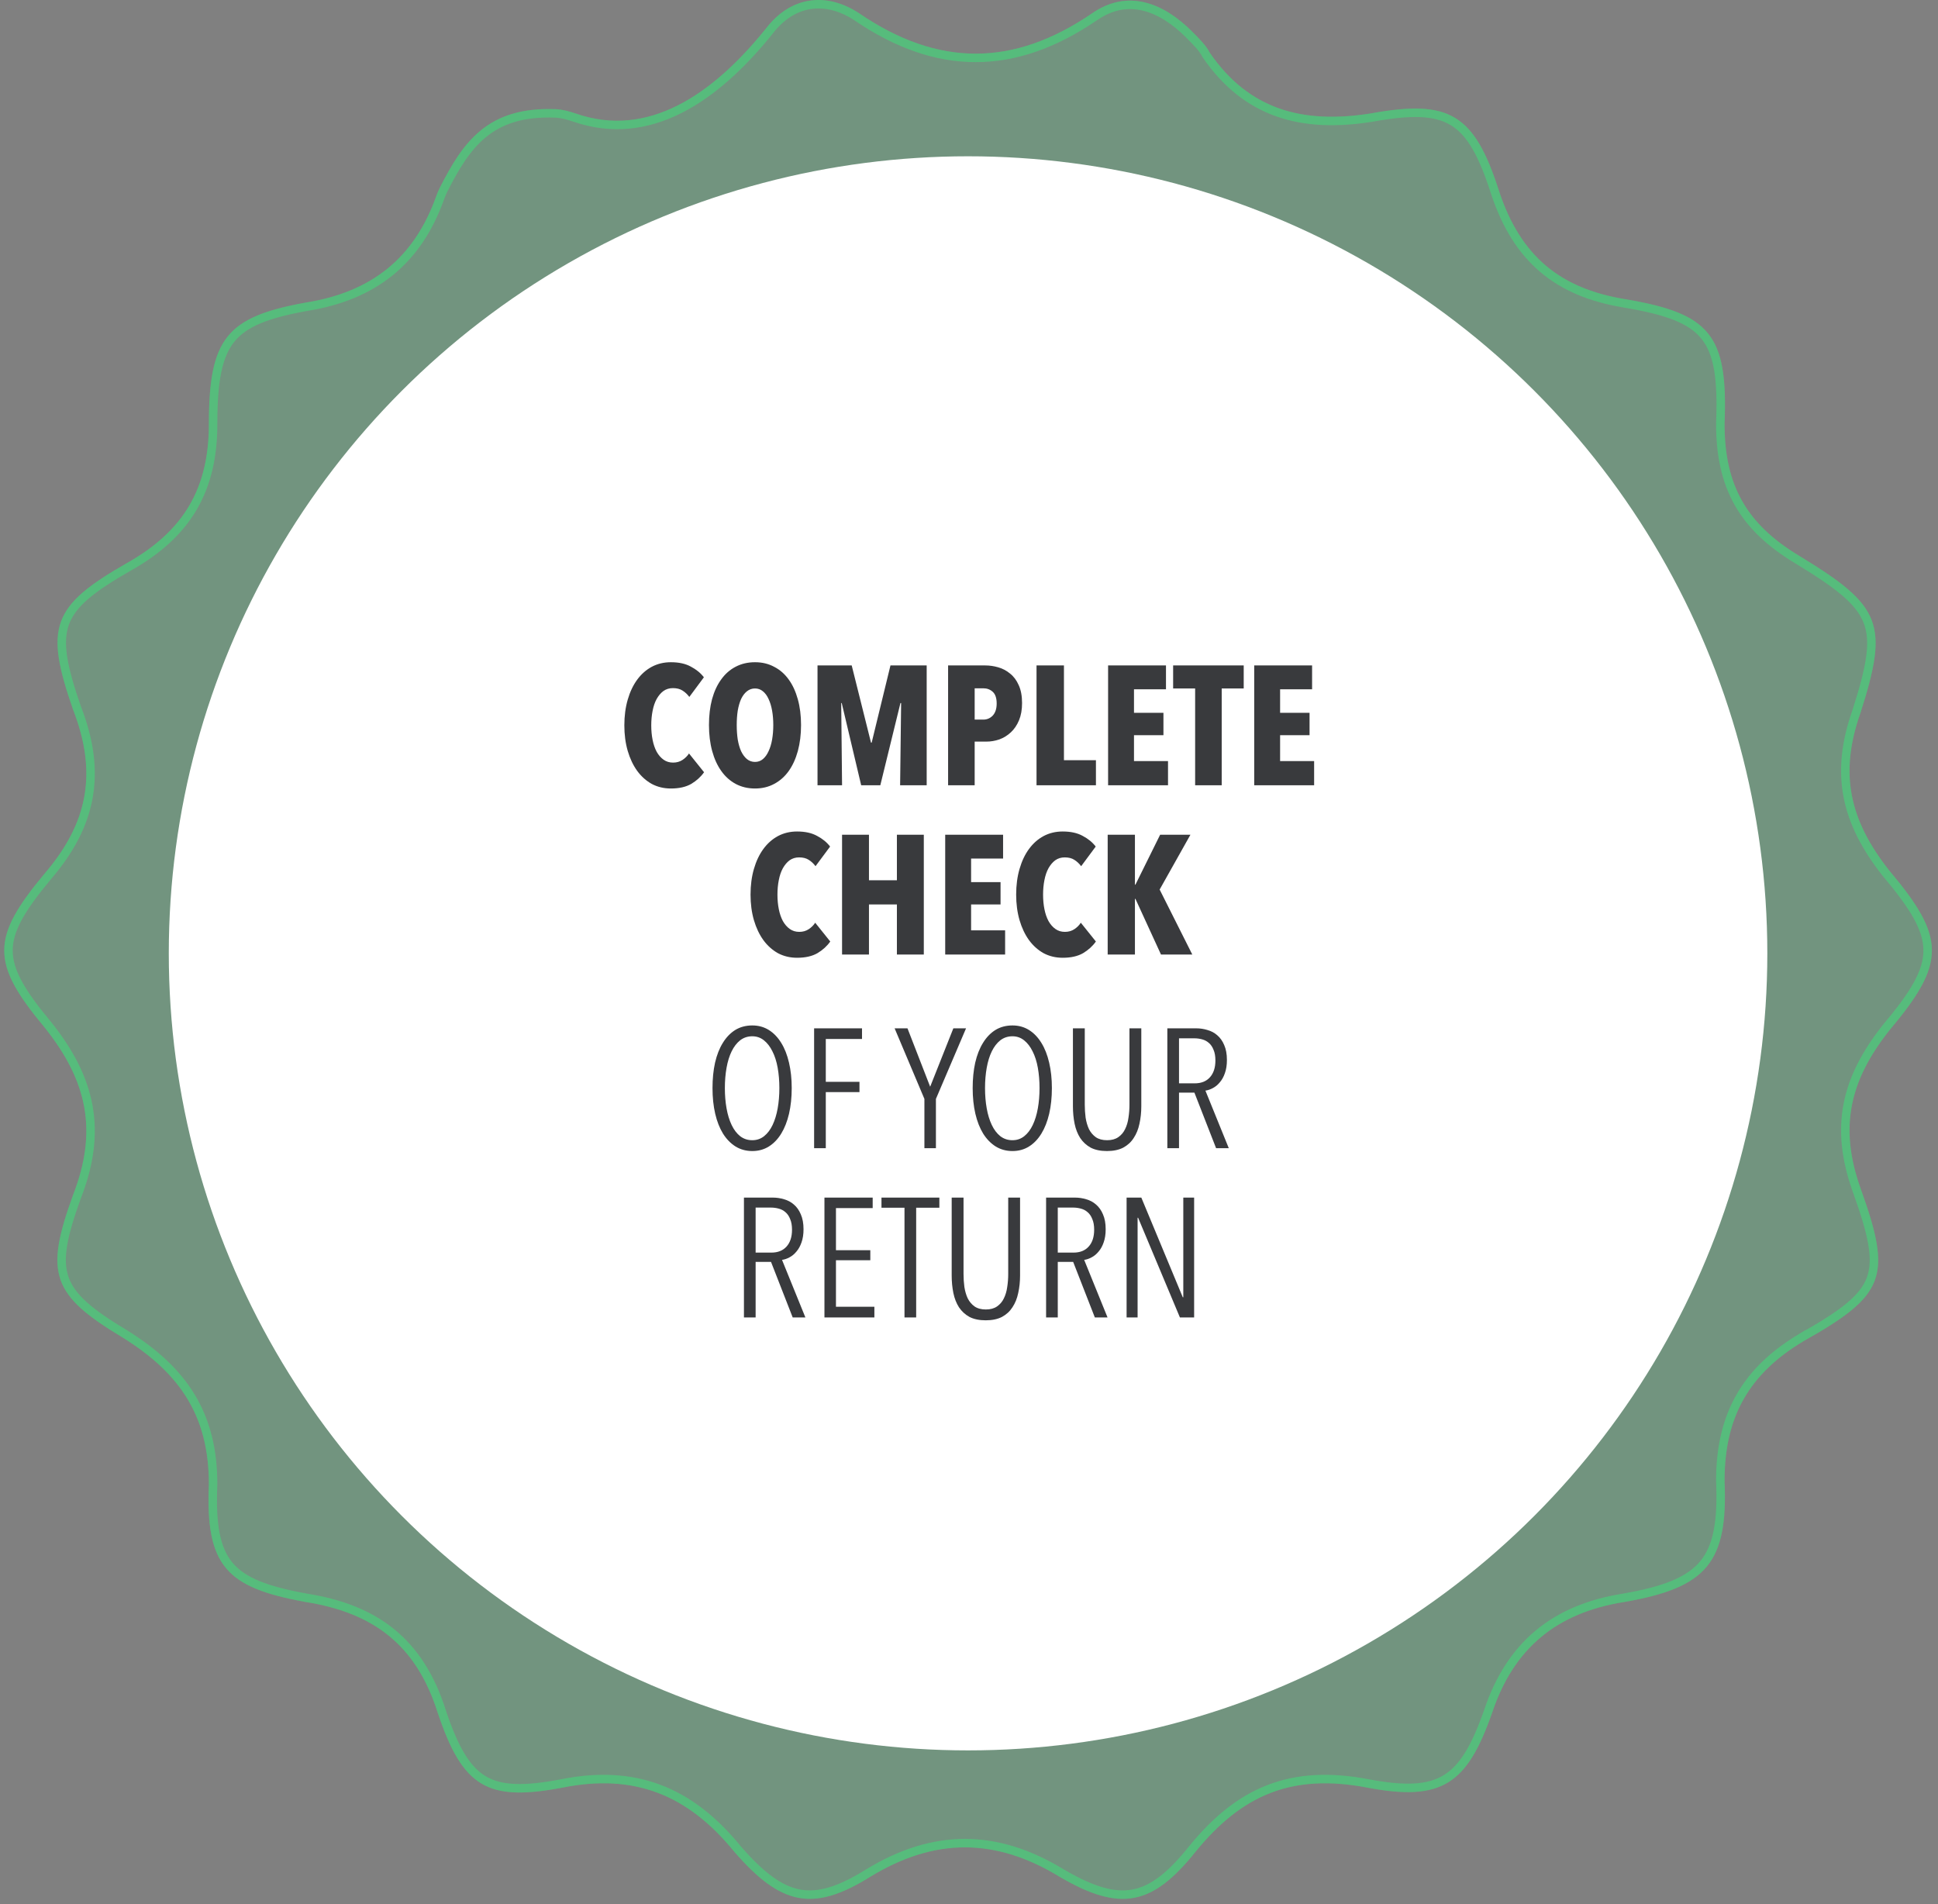
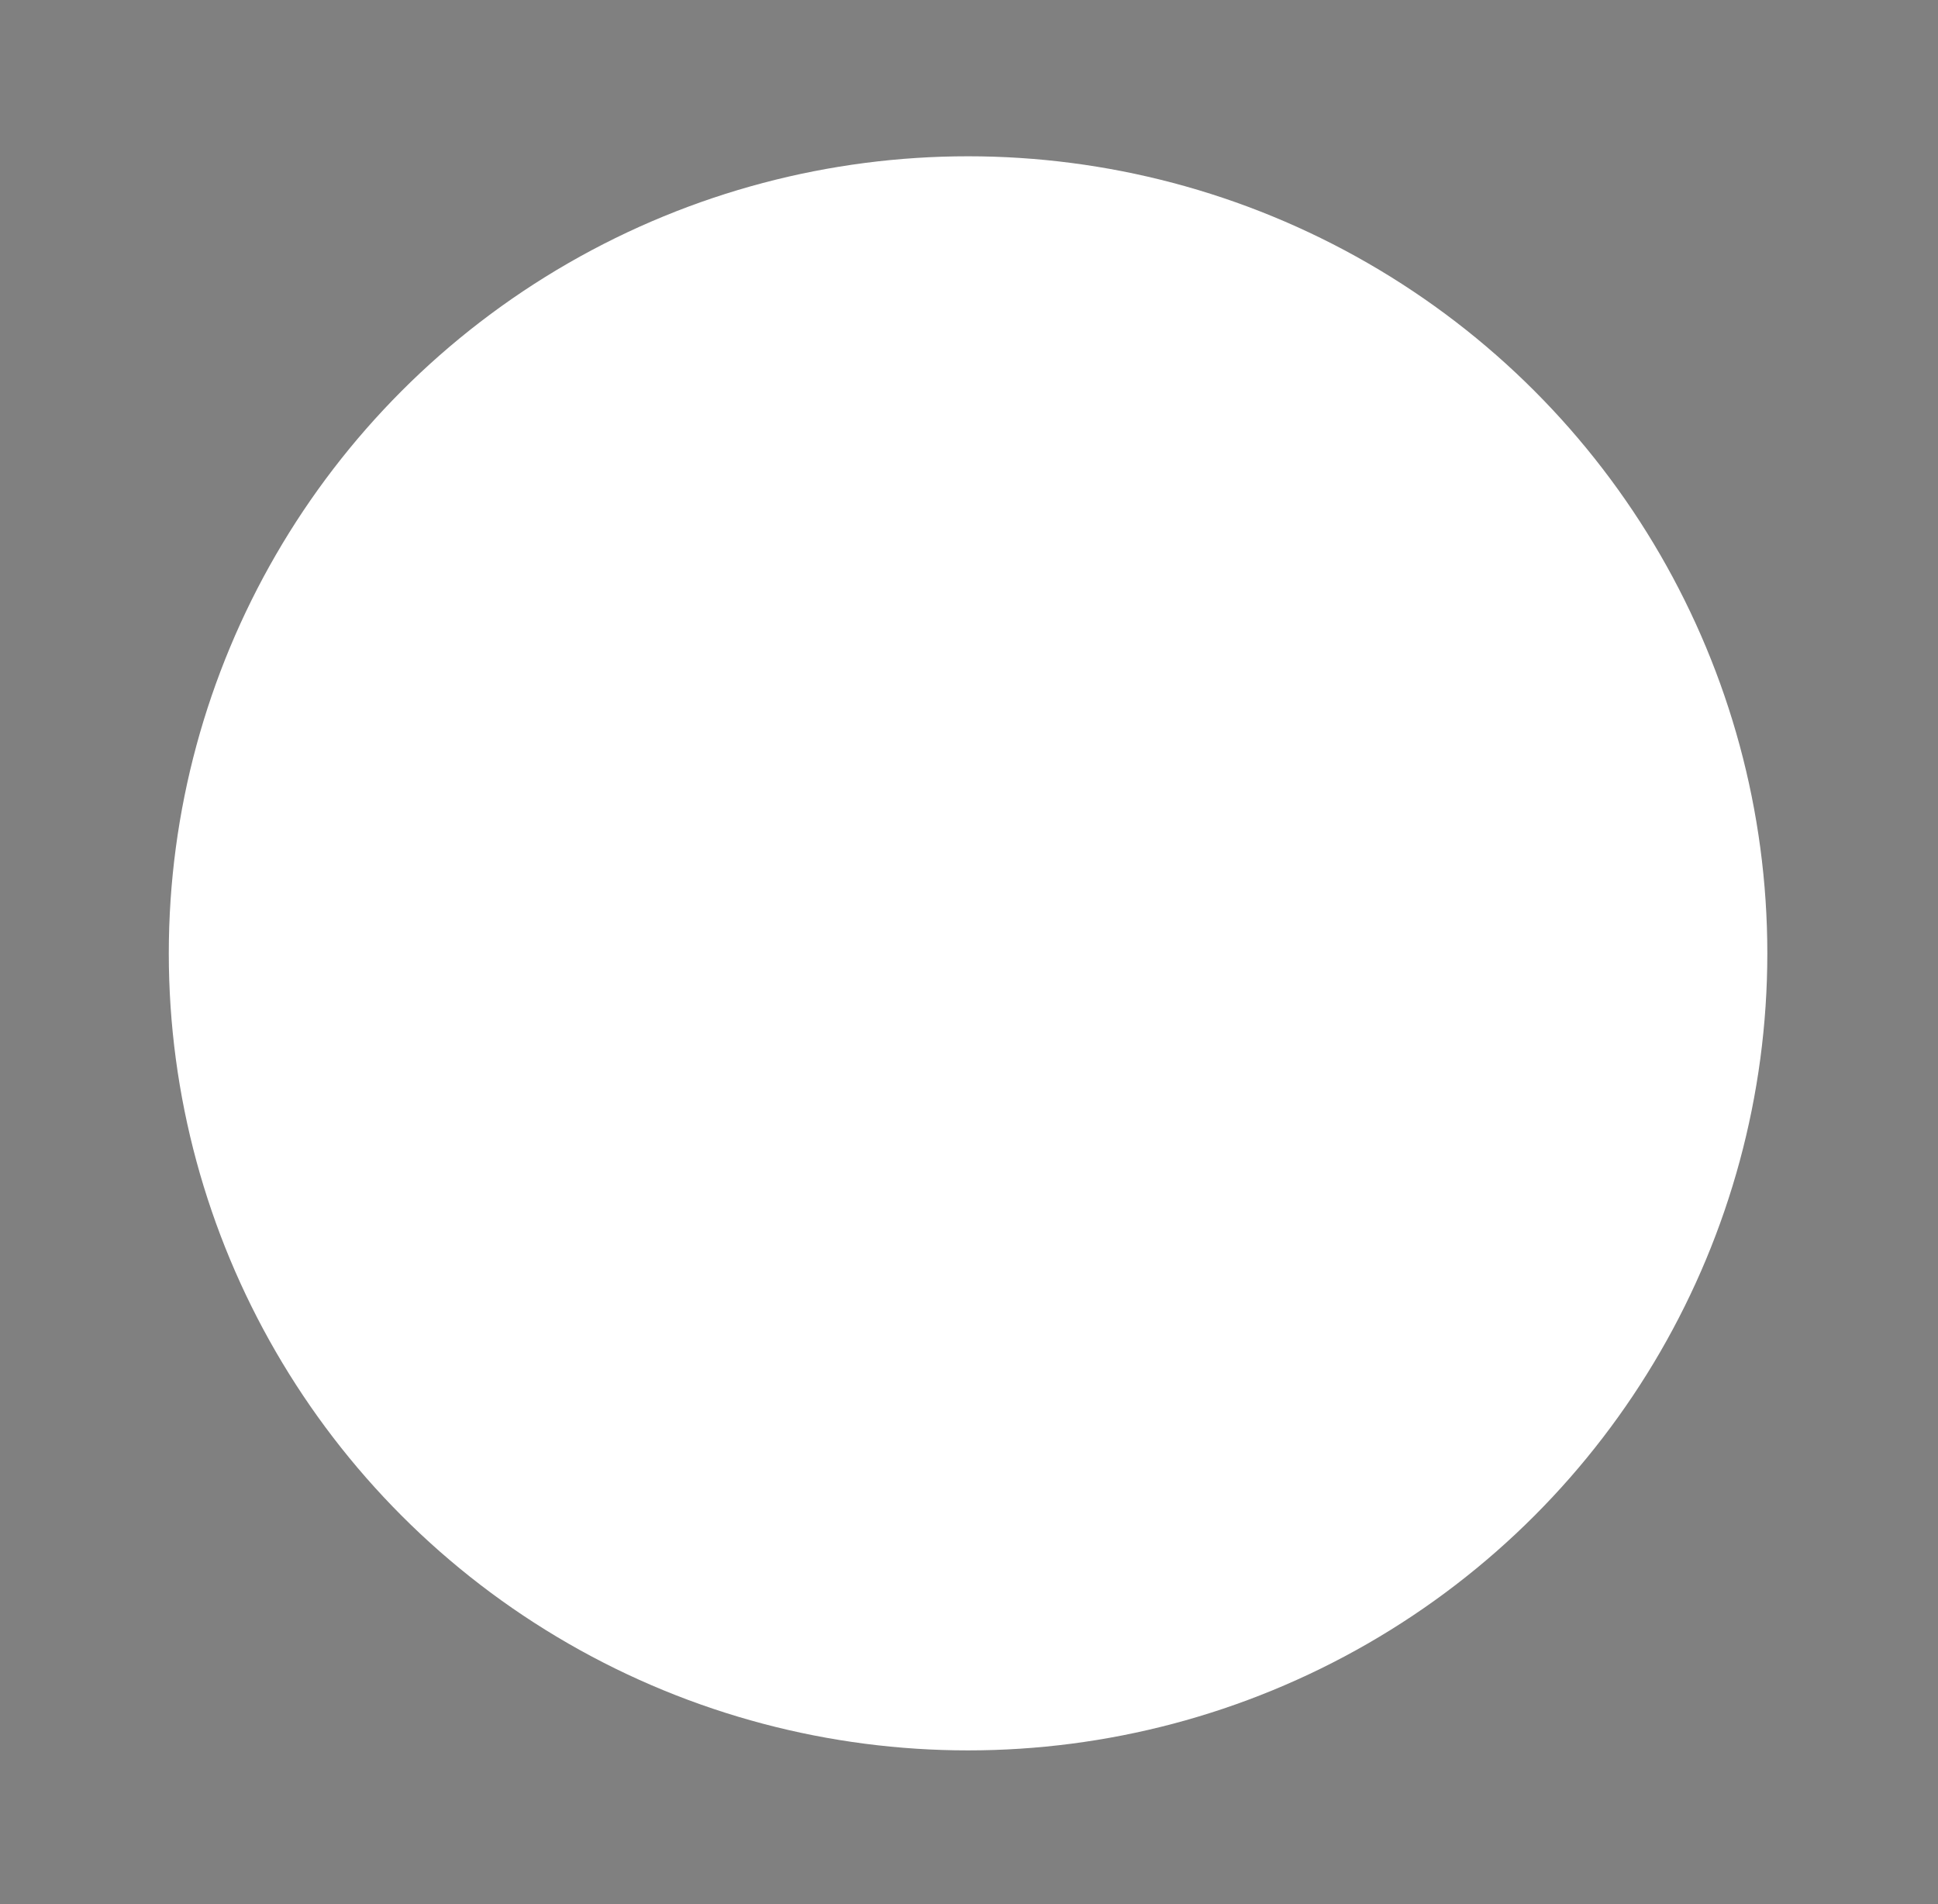
<svg xmlns="http://www.w3.org/2000/svg" width="229" height="225" viewBox="0 0 229 225" fill="none">
  <rect x="0" y="0" width="229" height="225" fill="#808080" stroke="none" />
-   <path d="M65.654 12.9C66.493 12.932 67.312 13.167 68.105 13.439C76.507 16.32 84.12 11.341 90.576 3.282C93.533 -0.514 97.757 -0.936 101.559 1.595C110.851 7.922 119.722 7.922 129.014 1.595C133.238 -1.357 137.462 0.33 140.842 3.704C141.686 4.547 142.531 5.391 142.954 6.234C147.6 12.983 153.936 14.67 161.961 13.405C171.254 11.717 174.211 13.405 177.168 22.683C179.702 30.275 184.348 34.071 191.952 35.336C202.089 37.023 204.201 39.554 203.779 50.098C203.779 57.268 206.313 61.908 212.649 65.704C222.364 71.608 223.209 73.717 219.83 84.261C217.295 91.431 218.563 96.914 223.209 102.819C229.967 110.832 229.967 113.785 223.209 121.798C218.563 127.703 217.295 133.186 219.83 140.356C223.631 150.9 222.787 153.009 213.071 158.492C206.736 162.288 203.779 167.349 203.779 174.941C204.201 184.641 201.667 187.594 191.952 189.281C183.926 190.546 178.857 194.764 176.323 202.356C173.366 210.791 170.409 212.9 161.539 211.213C152.669 209.526 146.755 212.056 141.264 218.805C136.195 225.131 132.394 225.975 125.213 221.757C117.61 217.117 110.429 217.117 102.826 221.757C96.067 225.975 92.266 225.131 86.775 218.805C81.284 212.056 74.948 209.526 66.5 211.213C57.629 212.9 54.672 211.213 51.716 202.356C49.181 194.342 44.112 190.546 36.087 189.281C26.794 187.594 24.26 185.063 24.682 175.363C24.682 167.349 21.303 162.288 14.545 158.07C6.097 153.009 5.252 150.478 8.631 141.2C11.588 133.608 10.321 127.703 5.252 121.377C-1.084 113.785 -1.084 110.832 5.252 103.241C10.321 97.336 11.588 91.431 8.631 83.839C5.252 74.139 6.097 71.608 14.967 66.547C21.725 62.751 24.682 57.69 24.682 50.098C24.682 39.976 26.794 37.445 36.087 35.758C43.92 34.523 48.937 30.475 51.529 23.223C51.657 22.866 51.8 22.513 51.972 22.175C54.709 16.789 57.603 12.587 65.654 12.9Z" fill="#53C27C" fill-opacity="0.3" />
-   <path d="M90.966 3.595L90.971 3.589C92.381 1.779 94.066 0.805 95.819 0.561C97.576 0.318 99.461 0.8 101.279 2.01C105.987 5.214 110.623 6.84 115.286 6.84C119.95 6.84 124.587 5.214 129.296 2.008L129.301 2.005C131.299 0.608 133.265 0.323 135.13 0.764C137.015 1.209 138.837 2.409 140.488 4.058C141.353 4.921 142.128 5.703 142.506 6.458L142.522 6.489L142.542 6.518C144.918 9.969 147.746 12.15 151.025 13.297C154.296 14.44 157.976 14.539 162.039 13.899L162.051 13.896C166.695 13.053 169.586 13.094 171.682 14.36C173.78 15.626 175.214 18.199 176.691 22.835L176.693 22.842C177.982 26.702 179.821 29.635 182.336 31.764C184.85 33.892 188.004 35.186 191.87 35.83C196.945 36.674 199.825 37.711 201.436 39.71C203.049 41.71 203.491 44.799 203.279 50.078L203.279 50.088V50.098C203.279 53.742 203.923 56.786 205.402 59.411C206.881 62.037 209.171 64.202 212.391 66.132C214.816 67.606 216.66 68.827 218.02 69.991C219.375 71.152 220.222 72.235 220.684 73.424C221.613 75.815 221.053 78.805 219.356 84.102C218.068 87.749 217.735 91.001 218.336 94.109C218.936 97.216 220.461 100.135 222.816 103.128L222.821 103.135L222.827 103.141C226.215 107.159 227.778 109.771 227.778 112.309C227.778 114.846 226.215 117.458 222.827 121.476L222.821 121.483L222.816 121.489C220.461 124.483 218.936 127.401 218.336 130.508C217.735 133.618 218.068 136.873 219.358 140.523L219.359 140.526C220.309 143.158 220.955 145.232 221.251 146.952C221.546 148.666 221.485 149.992 221.051 151.146C220.618 152.301 219.79 153.34 218.444 154.441C217.094 155.545 215.252 156.687 212.826 158.057L212.826 158.056L212.815 158.063C209.591 159.994 207.198 162.266 205.615 165.046C204.031 167.826 203.279 171.079 203.279 174.941V174.952L203.279 174.963C203.49 179.796 202.949 182.79 201.282 184.797C199.612 186.808 196.715 187.946 191.869 188.788C187.789 189.432 184.427 190.832 181.757 193.062C179.087 195.293 177.14 198.329 175.85 202.194C174.374 206.402 172.943 208.883 170.886 210.155C168.838 211.421 166.046 211.561 161.632 210.722C157.131 209.865 153.336 210.072 149.954 211.379C146.575 212.685 143.657 215.071 140.876 218.489L140.874 218.492C138.357 221.633 136.236 223.304 133.936 223.744C131.64 224.183 129.03 223.418 125.47 221.328C121.608 218.972 117.824 217.777 114.019 217.777C110.213 217.777 106.428 218.973 102.565 221.33L102.561 221.333C99.216 223.42 96.713 224.182 94.419 223.744C92.113 223.303 89.885 221.625 87.157 218.483C84.373 215.063 81.35 212.681 77.924 211.378C74.493 210.073 70.7 209.864 66.403 210.722C61.977 211.564 59.189 211.523 57.145 210.308C55.099 209.092 53.667 206.621 52.191 202.201C50.901 198.124 48.953 195.082 46.276 192.9C43.603 190.721 40.24 189.43 36.171 188.788C31.528 187.945 28.739 186.911 27.123 185.004C25.513 183.104 24.971 180.221 25.182 175.384L25.182 175.374V175.363C25.182 171.282 24.321 167.92 22.576 165.034C20.833 162.153 18.232 159.782 14.809 157.646L14.802 157.641C10.565 155.103 8.403 153.286 7.625 151.052C6.846 148.817 7.405 146.028 9.099 141.376C10.601 137.516 11.043 134.049 10.443 130.725C9.843 127.403 8.211 124.27 5.642 121.064L5.642 121.064L5.636 121.056C2.462 117.253 1 114.744 1 112.309C1 109.874 2.461 107.365 5.634 103.564C8.207 100.565 9.842 97.535 10.443 94.263C11.044 90.991 10.601 87.524 9.1 83.666C7.406 78.801 6.847 75.911 7.676 73.624C8.503 71.34 10.764 69.521 15.213 66.982C18.648 65.053 21.151 62.782 22.79 60C24.43 57.217 25.182 53.96 25.182 50.098C25.182 45.035 25.72 42.037 27.29 40.078C28.853 38.126 31.531 37.094 36.171 36.251C40.153 35.623 43.45 34.274 46.089 32.135C48.729 29.995 50.679 27.088 52 23.391C52.123 23.047 52.259 22.715 52.418 22.401C53.784 19.713 55.153 17.401 57.136 15.788C59.098 14.194 61.709 13.247 65.635 13.399C66.397 13.429 67.161 13.643 67.943 13.912C76.666 16.903 84.483 11.687 90.966 3.595Z" stroke="#53C27C" stroke-opacity="0.88" />
  <ellipse cx="114.389" cy="112.643" rx="94.444" ry="94.177" fill="white" />
-   <path d="M83.194 91.246C82.807 91.793 82.3 92.253 81.674 92.626C81.047 92.986 80.247 93.166 79.274 93.166C78.447 93.166 77.694 92.986 77.014 92.626C76.347 92.253 75.774 91.74 75.294 91.086C74.814 90.419 74.44 89.633 74.174 88.726C73.907 87.806 73.774 86.799 73.774 85.706C73.774 84.6 73.907 83.586 74.174 82.666C74.44 81.746 74.814 80.96 75.294 80.306C75.774 79.653 76.347 79.146 77.014 78.786C77.694 78.426 78.447 78.246 79.274 78.246C80.22 78.246 81.007 78.419 81.634 78.766C82.274 79.1 82.787 79.519 83.174 80.026L81.454 82.346C81.214 82.026 80.94 81.773 80.634 81.586C80.34 81.4 79.967 81.306 79.514 81.306C79.087 81.306 78.714 81.419 78.394 81.646C78.087 81.873 77.82 82.186 77.594 82.586C77.38 82.973 77.22 83.439 77.114 83.986C77.007 84.519 76.954 85.093 76.954 85.706C76.954 86.32 77.007 86.893 77.114 87.426C77.22 87.96 77.38 88.426 77.594 88.826C77.82 89.226 78.094 89.54 78.414 89.766C78.734 89.993 79.107 90.106 79.534 90.106C79.96 90.106 80.334 89.999 80.654 89.786C80.974 89.573 81.227 89.32 81.414 89.026L83.194 91.246ZM94.654 85.666C94.654 86.786 94.527 87.813 94.274 88.746C94.02 89.666 93.66 90.453 93.194 91.106C92.727 91.76 92.154 92.266 91.474 92.626C90.807 92.986 90.054 93.166 89.214 93.166C88.374 93.166 87.614 92.986 86.934 92.626C86.267 92.266 85.7 91.76 85.234 91.106C84.767 90.453 84.407 89.666 84.154 88.746C83.9 87.813 83.774 86.786 83.774 85.666C83.774 84.546 83.894 83.533 84.134 82.626C84.387 81.706 84.747 80.926 85.214 80.286C85.68 79.633 86.247 79.133 86.914 78.786C87.594 78.426 88.36 78.246 89.214 78.246C90.054 78.246 90.807 78.426 91.474 78.786C92.154 79.133 92.727 79.633 93.194 80.286C93.66 80.926 94.02 81.706 94.274 82.626C94.527 83.533 94.654 84.546 94.654 85.666ZM91.374 85.666C91.374 85.053 91.327 84.486 91.234 83.966C91.14 83.433 91 82.973 90.814 82.586C90.64 82.2 90.42 81.9 90.154 81.686C89.887 81.46 89.574 81.346 89.214 81.346C88.854 81.346 88.534 81.46 88.254 81.686C87.987 81.9 87.76 82.2 87.574 82.586C87.4 82.973 87.267 83.433 87.174 83.966C87.094 84.486 87.054 85.053 87.054 85.666C87.054 86.279 87.094 86.853 87.174 87.386C87.267 87.919 87.4 88.379 87.574 88.766C87.76 89.153 87.987 89.46 88.254 89.686C88.534 89.913 88.854 90.026 89.214 90.026C89.574 90.026 89.887 89.913 90.154 89.686C90.42 89.46 90.64 89.153 90.814 88.766C91 88.379 91.14 87.919 91.234 87.386C91.327 86.853 91.374 86.279 91.374 85.666ZM106.36 92.786L106.48 83.066H106.4L104.02 92.786H101.76L99.46 83.066H99.4L99.5 92.786H96.6V78.626H100.64L102.92 87.746H103L105.22 78.626H109.5V92.786H106.36ZM120.77 83.066C120.77 83.853 120.65 84.533 120.41 85.106C120.17 85.68 119.85 86.153 119.45 86.526C119.05 86.9 118.596 87.18 118.09 87.366C117.583 87.54 117.07 87.626 116.55 87.626H115.17V92.786H112.03V78.626H116.43C116.936 78.626 117.443 78.7 117.95 78.846C118.47 78.993 118.936 79.24 119.35 79.586C119.776 79.919 120.116 80.373 120.37 80.946C120.636 81.519 120.77 82.226 120.77 83.066ZM117.77 83.126C117.77 82.486 117.616 82.026 117.31 81.746C117.003 81.466 116.63 81.326 116.19 81.326H115.17V85.026H116.19C116.63 85.026 117.003 84.866 117.31 84.546C117.616 84.213 117.77 83.74 117.77 83.126ZM122.479 92.786V78.626H125.719V89.826H129.499V92.786H122.479ZM130.936 92.786V78.626H137.776V81.446H133.996V84.226H137.476V86.866H133.996V89.926H138.016V92.786H130.936ZM144.361 81.346V92.786H141.221V81.346H138.621V78.626H146.961V81.346H144.361ZM148.201 92.786V78.626H155.041V81.446H151.261V84.226H154.741V86.866H151.261V89.926H155.281V92.786H148.201ZM98.106 111.246C97.719 111.793 97.213 112.253 96.586 112.626C95.959 112.986 95.159 113.166 94.186 113.166C93.359 113.166 92.606 112.986 91.926 112.626C91.259 112.253 90.686 111.739 90.206 111.086C89.726 110.419 89.353 109.633 89.086 108.726C88.819 107.806 88.686 106.799 88.686 105.706C88.686 104.599 88.819 103.586 89.086 102.666C89.353 101.746 89.726 100.959 90.206 100.306C90.686 99.653 91.259 99.146 91.926 98.786C92.606 98.426 93.359 98.246 94.186 98.246C95.132 98.246 95.919 98.419 96.546 98.766C97.186 99.1 97.699 99.519 98.086 100.026L96.366 102.346C96.126 102.026 95.853 101.773 95.546 101.586C95.252 101.399 94.879 101.306 94.426 101.306C93.999 101.306 93.626 101.419 93.306 101.646C92.999 101.873 92.733 102.186 92.506 102.586C92.293 102.973 92.132 103.439 92.026 103.986C91.919 104.519 91.866 105.093 91.866 105.706C91.866 106.319 91.919 106.893 92.026 107.426C92.132 107.959 92.293 108.426 92.506 108.826C92.733 109.226 93.006 109.539 93.326 109.766C93.646 109.993 94.019 110.106 94.446 110.106C94.873 110.106 95.246 109.999 95.566 109.786C95.886 109.573 96.139 109.319 96.326 109.026L98.106 111.246ZM105.98 112.786V106.866H102.68V112.786H99.5V98.626H102.68V104.006H105.98V98.626H109.16V112.786H105.98ZM111.688 112.786V98.626H118.528V101.446H114.748V104.226H118.228V106.866H114.748V109.926H118.768V112.786H111.688ZM129.493 111.246C129.106 111.793 128.599 112.253 127.973 112.626C127.346 112.986 126.546 113.166 125.573 113.166C124.746 113.166 123.993 112.986 123.313 112.626C122.646 112.253 122.073 111.739 121.593 111.086C121.113 110.419 120.739 109.633 120.473 108.726C120.206 107.806 120.073 106.799 120.073 105.706C120.073 104.599 120.206 103.586 120.473 102.666C120.739 101.746 121.113 100.959 121.593 100.306C122.073 99.653 122.646 99.146 123.313 98.786C123.993 98.426 124.746 98.246 125.573 98.246C126.519 98.246 127.306 98.419 127.933 98.766C128.573 99.1 129.086 99.519 129.473 100.026L127.753 102.346C127.513 102.026 127.239 101.773 126.933 101.586C126.639 101.399 126.266 101.306 125.813 101.306C125.386 101.306 125.013 101.419 124.693 101.646C124.386 101.873 124.119 102.186 123.893 102.586C123.679 102.973 123.519 103.439 123.413 103.986C123.306 104.519 123.253 105.093 123.253 105.706C123.253 106.319 123.306 106.893 123.413 107.426C123.519 107.959 123.679 108.426 123.893 108.826C124.119 109.226 124.393 109.539 124.713 109.766C125.033 109.993 125.406 110.106 125.833 110.106C126.259 110.106 126.633 109.999 126.953 109.786C127.273 109.573 127.526 109.319 127.713 109.026L129.493 111.246ZM137.187 112.786L134.167 106.206H134.107V112.786H130.887V98.626H134.107V104.526H134.167L137.087 98.626H140.667L137.027 105.106L140.887 112.786H137.187Z" fill="#393A3D" />
-   <path d="M93.552 128.563C93.552 129.67 93.445 130.683 93.232 131.603C93.019 132.51 92.712 133.29 92.312 133.943C91.912 134.597 91.425 135.103 90.852 135.463C90.278 135.823 89.625 136.003 88.892 136.003C88.159 136.003 87.499 135.823 86.912 135.463C86.338 135.103 85.845 134.597 85.432 133.943C85.032 133.29 84.725 132.51 84.512 131.603C84.299 130.683 84.192 129.67 84.192 128.563C84.192 127.47 84.292 126.47 84.492 125.563C84.705 124.643 85.012 123.863 85.412 123.223C85.812 122.57 86.299 122.063 86.872 121.703C87.459 121.343 88.132 121.163 88.892 121.163C89.625 121.163 90.278 121.343 90.852 121.703C91.425 122.063 91.912 122.57 92.312 123.223C92.712 123.863 93.019 124.643 93.232 125.563C93.445 126.47 93.552 127.47 93.552 128.563ZM92.092 128.563C92.092 127.71 92.025 126.91 91.892 126.163C91.758 125.417 91.552 124.77 91.272 124.223C91.005 123.677 90.672 123.243 90.272 122.923C89.872 122.603 89.412 122.443 88.892 122.443C88.345 122.443 87.865 122.603 87.452 122.923C87.052 123.243 86.719 123.677 86.452 124.223C86.185 124.77 85.985 125.417 85.852 126.163C85.719 126.91 85.652 127.71 85.652 128.563C85.652 129.417 85.719 130.217 85.852 130.963C85.985 131.71 86.185 132.363 86.452 132.923C86.719 133.483 87.052 133.923 87.452 134.243C87.865 134.563 88.345 134.723 88.892 134.723C89.425 134.723 89.892 134.563 90.292 134.243C90.692 133.923 91.025 133.483 91.292 132.923C91.558 132.363 91.758 131.71 91.892 130.963C92.025 130.217 92.092 129.417 92.092 128.563ZM97.578 122.763V127.823H101.558V129.043H97.578V135.663H96.198V121.503H101.858V122.763H97.578ZM110.591 129.843V135.663H109.231V129.843L105.711 121.503H107.231L109.911 128.403L112.651 121.503H114.151L110.591 129.843ZM124.294 128.563C124.294 129.67 124.187 130.683 123.974 131.603C123.761 132.51 123.454 133.29 123.054 133.943C122.654 134.597 122.167 135.103 121.594 135.463C121.021 135.823 120.367 136.003 119.634 136.003C118.901 136.003 118.241 135.823 117.654 135.463C117.081 135.103 116.587 134.597 116.174 133.943C115.774 133.29 115.467 132.51 115.254 131.603C115.041 130.683 114.934 129.67 114.934 128.563C114.934 127.47 115.034 126.47 115.234 125.563C115.447 124.643 115.754 123.863 116.154 123.223C116.554 122.57 117.041 122.063 117.614 121.703C118.201 121.343 118.874 121.163 119.634 121.163C120.367 121.163 121.021 121.343 121.594 121.703C122.167 122.063 122.654 122.57 123.054 123.223C123.454 123.863 123.761 124.643 123.974 125.563C124.187 126.47 124.294 127.47 124.294 128.563ZM122.834 128.563C122.834 127.71 122.767 126.91 122.634 126.163C122.501 125.417 122.294 124.77 122.014 124.223C121.747 123.677 121.414 123.243 121.014 122.923C120.614 122.603 120.154 122.443 119.634 122.443C119.087 122.443 118.607 122.603 118.194 122.923C117.794 123.243 117.461 123.677 117.194 124.223C116.927 124.77 116.727 125.417 116.594 126.163C116.461 126.91 116.394 127.71 116.394 128.563C116.394 129.417 116.461 130.217 116.594 130.963C116.727 131.71 116.927 132.363 117.194 132.923C117.461 133.483 117.794 133.923 118.194 134.243C118.607 134.563 119.087 134.723 119.634 134.723C120.167 134.723 120.634 134.563 121.034 134.243C121.434 133.923 121.767 133.483 122.034 132.923C122.301 132.363 122.501 131.71 122.634 130.963C122.767 130.217 122.834 129.417 122.834 128.563ZM134.86 130.703C134.86 131.437 134.787 132.13 134.64 132.783C134.507 133.423 134.28 133.983 133.96 134.463C133.654 134.943 133.24 135.323 132.72 135.603C132.2 135.87 131.56 136.003 130.8 136.003C130.04 136.003 129.4 135.87 128.88 135.603C128.374 135.323 127.96 134.943 127.64 134.463C127.334 133.983 127.114 133.423 126.98 132.783C126.847 132.13 126.78 131.437 126.78 130.703V121.503H128.18V130.523C128.18 131.043 128.214 131.557 128.28 132.063C128.36 132.57 128.494 133.023 128.68 133.423C128.88 133.81 129.147 134.123 129.48 134.363C129.827 134.603 130.274 134.723 130.82 134.723C131.354 134.723 131.794 134.603 132.14 134.363C132.487 134.123 132.754 133.81 132.94 133.423C133.14 133.023 133.274 132.577 133.34 132.083C133.42 131.577 133.46 131.057 133.46 130.523V121.503H134.86V130.703ZM143.696 135.663L141.136 129.103H139.316V135.663H137.936V121.503H141.336C141.803 121.503 142.25 121.57 142.676 121.703C143.116 121.823 143.503 122.03 143.836 122.323C144.183 122.617 144.456 123.003 144.656 123.483C144.87 123.963 144.976 124.55 144.976 125.243C144.976 125.843 144.896 126.363 144.736 126.803C144.59 127.23 144.39 127.59 144.136 127.883C143.896 128.177 143.623 128.403 143.316 128.563C143.023 128.723 142.73 128.823 142.436 128.863L145.196 135.663H143.696ZM143.616 125.303C143.616 124.797 143.543 124.377 143.396 124.043C143.263 123.697 143.076 123.423 142.836 123.223C142.61 123.023 142.343 122.883 142.036 122.803C141.743 122.723 141.436 122.683 141.116 122.683H139.316V128.003H141.176C141.936 128.003 142.53 127.77 142.956 127.303C143.396 126.823 143.616 126.157 143.616 125.303ZM93.667 155.663L91.107 149.103H89.287V155.663H87.907V141.503H91.307C91.774 141.503 92.22 141.57 92.647 141.703C93.087 141.823 93.474 142.03 93.807 142.323C94.154 142.617 94.427 143.003 94.627 143.483C94.84 143.963 94.947 144.55 94.947 145.243C94.947 145.843 94.867 146.363 94.707 146.803C94.56 147.23 94.36 147.59 94.107 147.883C93.867 148.177 93.594 148.403 93.287 148.563C92.994 148.723 92.7 148.823 92.407 148.863L95.167 155.663H93.667ZM93.587 145.303C93.587 144.797 93.514 144.377 93.367 144.043C93.234 143.697 93.047 143.423 92.807 143.223C92.58 143.023 92.314 142.883 92.007 142.803C91.714 142.723 91.407 142.683 91.087 142.683H89.287V148.003H91.147C91.907 148.003 92.5 147.77 92.927 147.303C93.367 146.823 93.587 146.157 93.587 145.303ZM97.419 155.663V141.503H103.119V142.743H98.779V147.723H102.839V148.903H98.779V154.403H103.319V155.663H97.419ZM108.258 142.703V155.663H106.878V142.703H104.158V141.503H110.998V142.703H108.258ZM120.534 150.703C120.534 151.437 120.461 152.13 120.314 152.783C120.181 153.423 119.954 153.983 119.634 154.463C119.327 154.943 118.914 155.323 118.394 155.603C117.874 155.87 117.234 156.003 116.474 156.003C115.714 156.003 115.074 155.87 114.554 155.603C114.047 155.323 113.634 154.943 113.314 154.463C113.007 153.983 112.787 153.423 112.654 152.783C112.521 152.13 112.454 151.437 112.454 150.703V141.503H113.854V150.523C113.854 151.043 113.887 151.557 113.954 152.063C114.034 152.57 114.167 153.023 114.354 153.423C114.554 153.81 114.821 154.123 115.154 154.363C115.501 154.603 115.947 154.723 116.494 154.723C117.027 154.723 117.467 154.603 117.814 154.363C118.161 154.123 118.427 153.81 118.614 153.423C118.814 153.023 118.947 152.577 119.014 152.083C119.094 151.577 119.134 151.057 119.134 150.523V141.503H120.534V150.703ZM129.37 155.663L126.81 149.103H124.99V155.663H123.61V141.503H127.01C127.477 141.503 127.924 141.57 128.35 141.703C128.79 141.823 129.177 142.03 129.51 142.323C129.857 142.617 130.13 143.003 130.33 143.483C130.544 143.963 130.65 144.55 130.65 145.243C130.65 145.843 130.57 146.363 130.41 146.803C130.264 147.23 130.064 147.59 129.81 147.883C129.57 148.177 129.297 148.403 128.99 148.563C128.697 148.723 128.404 148.823 128.11 148.863L130.87 155.663H129.37ZM129.29 145.303C129.29 144.797 129.217 144.377 129.07 144.043C128.937 143.697 128.75 143.423 128.51 143.223C128.284 143.023 128.017 142.883 127.71 142.803C127.417 142.723 127.11 142.683 126.79 142.683H124.99V148.003H126.85C127.61 148.003 128.204 147.77 128.63 147.303C129.07 146.823 129.29 146.157 129.29 145.303ZM139.422 155.663L134.482 143.883H134.422V155.663H133.122V141.503H134.862L139.762 153.283H139.822V141.503H141.102V155.663H139.422Z" fill="#393A3D" />
</svg>